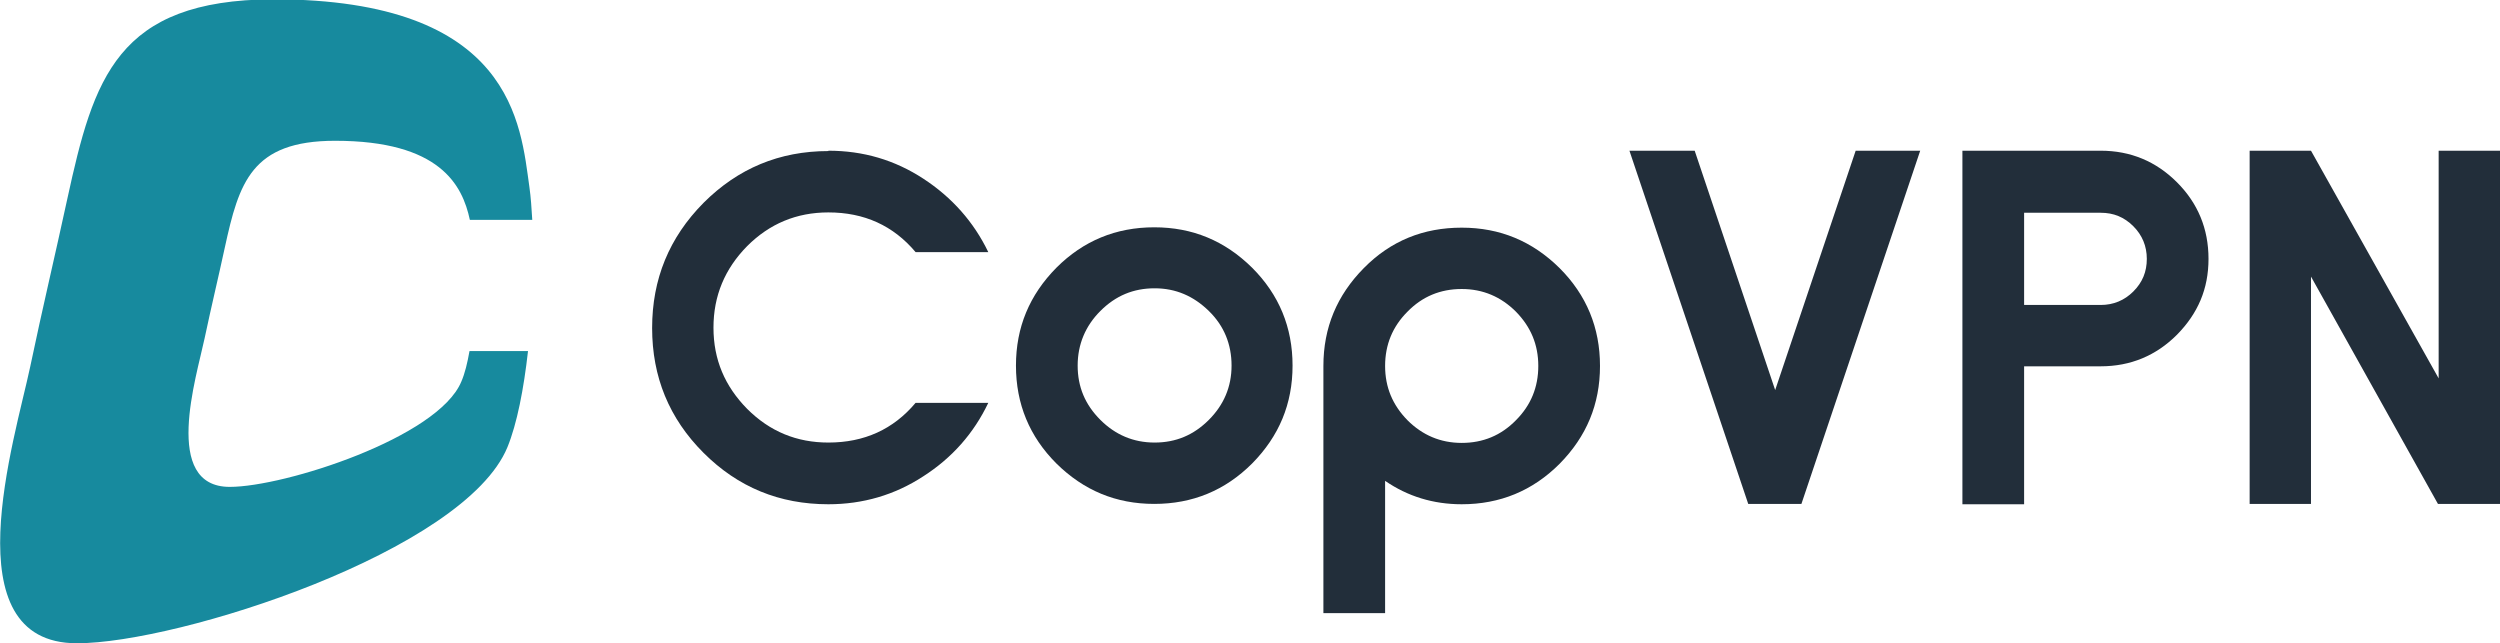
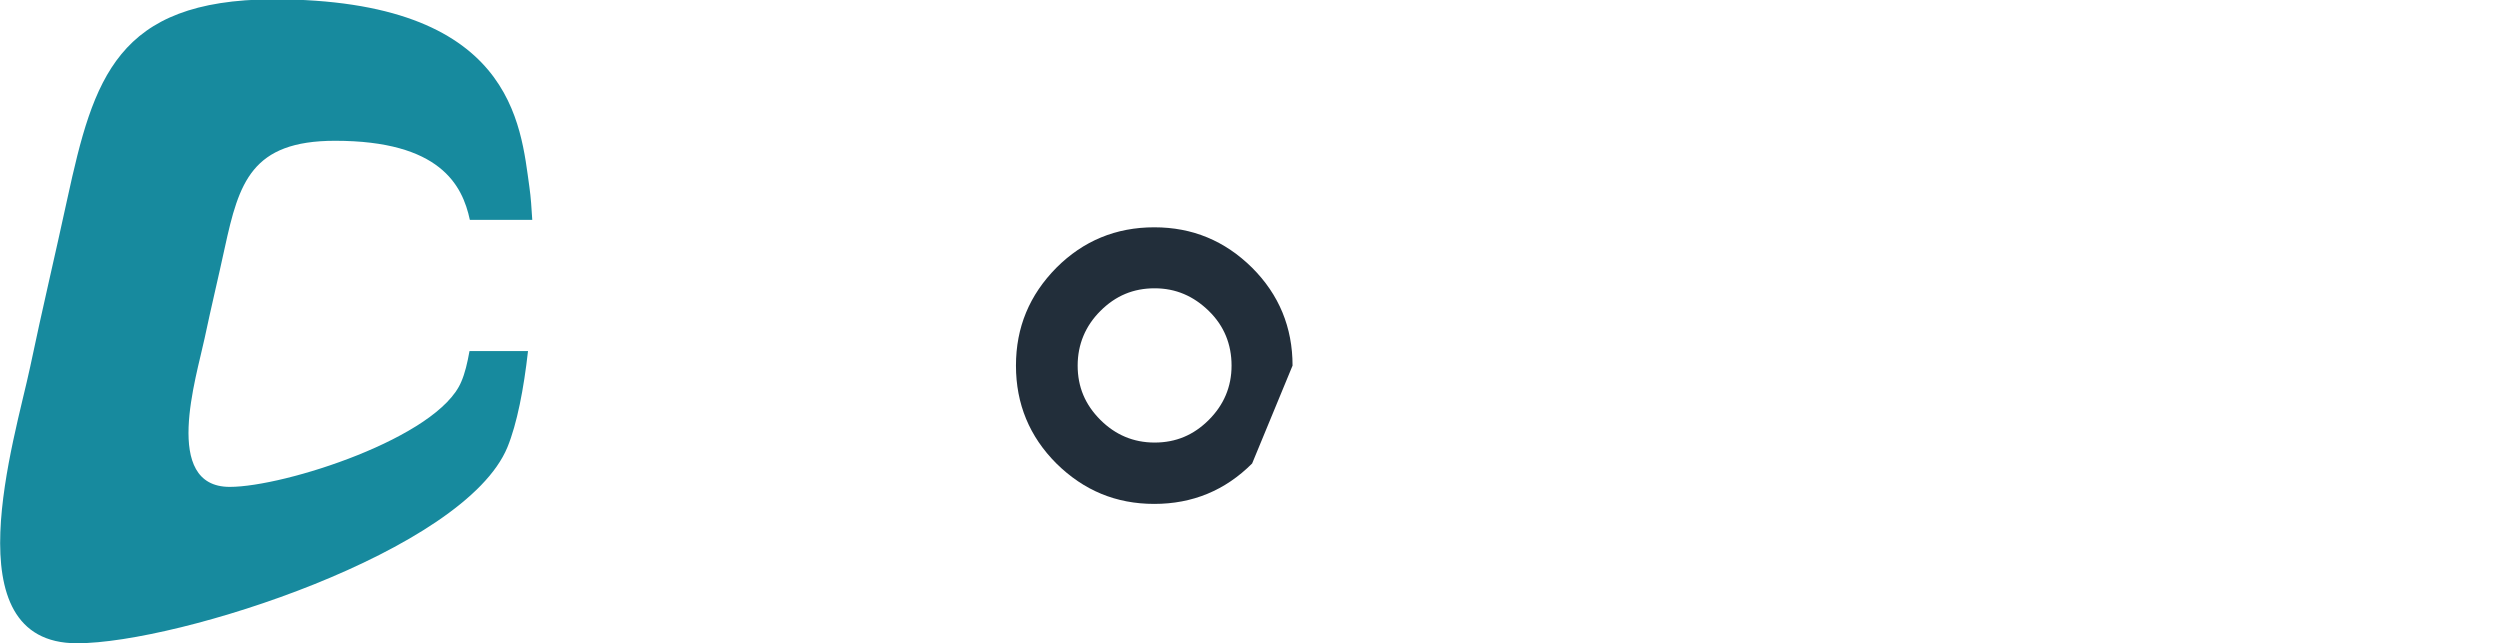
<svg xmlns="http://www.w3.org/2000/svg" id="Layer_2" data-name="Layer 2" viewBox="0 0 70.5 18.14">
  <defs>
    <style> .cls-1 { fill: #178a9e; } .cls-1, .cls-2 { fill-rule: evenodd; stroke-width: 0px; } .cls-2 { fill: #222e3a; } </style>
  </defs>
  <g id="Layer_1-2" data-name="Layer 1">
-     <path class="cls-2" d="m23.36,4.25c.98,0,1.87.26,2.68.79.81.53,1.42,1.22,1.83,2.07h-2.05c-.63-.75-1.45-1.12-2.46-1.12-.9,0-1.66.32-2.29.95-.63.64-.95,1.4-.95,2.3s.32,1.65.95,2.29c.64.64,1.4.95,2.29.95,1.01,0,1.83-.37,2.46-1.12h2.05c-.41.86-1.02,1.55-1.83,2.07-.81.53-1.71.79-2.68.79-1.38,0-2.55-.48-3.52-1.45-.97-.97-1.45-2.14-1.45-3.52s.48-2.55,1.45-3.53c.97-.97,2.14-1.46,3.52-1.46h0Z" />
-     <path class="cls-2" d="m35.31,13.07c-.76.76-1.68,1.14-2.76,1.14s-1.99-.38-2.76-1.14c-.76-.76-1.14-1.68-1.14-2.76s.38-1.99,1.14-2.76c.76-.76,1.68-1.14,2.76-1.14s1.99.38,2.76,1.14c.76.76,1.14,1.68,1.14,2.76s-.38,1.99-1.14,2.76h0Zm-4.28-1.23c.42.42.93.64,1.53.64s1.1-.21,1.53-.64c.42-.42.64-.93.64-1.53s-.21-1.12-.64-1.54-.93-.64-1.53-.64-1.1.21-1.53.64c-.42.42-.64.94-.64,1.54s.21,1.1.64,1.53h0Z" />
-     <path class="cls-2" d="m37.32,10.32c0-1.08.38-1.99,1.14-2.76s1.68-1.14,2.76-1.14,1.99.38,2.76,1.14c.76.76,1.14,1.68,1.14,2.76s-.38,1.99-1.14,2.76c-.76.76-1.68,1.14-2.76,1.14-.8,0-1.52-.22-2.16-.66v3.73h-1.74v-6.97h0Zm5.43-1.53c-.42-.42-.93-.64-1.53-.64s-1.11.21-1.53.64c-.42.42-.63.93-.63,1.53s.21,1.1.63,1.53c.42.42.93.64,1.53.64s1.11-.21,1.53-.64c.42-.42.63-.93.63-1.53s-.21-1.1-.63-1.53h0Z" />
-     <polygon class="cls-2" points="54.15 4.25 50.8 14.21 49.3 14.21 45.95 4.25 47.79 4.25 50.06 11 52.33 4.25 54.15 4.25 54.15 4.25" />
-     <path class="cls-2" d="m55.34,14.21V4.25h3.9c.84,0,1.56.3,2.15.89.59.59.89,1.31.89,2.16s-.3,1.54-.89,2.14c-.59.59-1.31.89-2.15.89h-2.16v3.89h-1.74Zm1.74-5.61h2.16c.36,0,.67-.13.92-.38.26-.26.38-.56.38-.92s-.13-.67-.38-.92c-.26-.26-.56-.38-.92-.38h-2.16v2.62h0Z" />
-     <polygon class="cls-2" points="65.17 4.25 68.77 10.67 68.77 4.25 70.5 4.25 70.5 14.21 68.75 14.21 65.17 7.8 65.17 14.21 63.44 14.21 63.44 4.25 65.17 4.25 65.17 4.25" />
+     <path class="cls-2" d="m35.31,13.07c-.76.76-1.68,1.14-2.76,1.14s-1.99-.38-2.76-1.14c-.76-.76-1.14-1.68-1.14-2.76s.38-1.99,1.14-2.76c.76-.76,1.68-1.14,2.76-1.14s1.99.38,2.76,1.14c.76.76,1.14,1.68,1.14,2.76h0Zm-4.28-1.23c.42.42.93.64,1.53.64s1.1-.21,1.53-.64c.42-.42.64-.93.64-1.53s-.21-1.12-.64-1.54-.93-.64-1.53-.64-1.1.21-1.53.64c-.42.42-.64.94-.64,1.54s.21,1.1.64,1.53h0Z" />
    <path class="cls-1" d="m2.17,18.14c2.86,0,10.93-2.59,12.14-5.53.27-.66.46-1.64.58-2.71h-1.65c-.06.34-.13.63-.23.86-.65,1.58-4.99,2.97-6.53,2.97-1.92,0-.94-3.1-.71-4.19.19-.9.38-1.68.57-2.56.4-1.83.75-3.01,3.11-3.01,2.96,0,3.59,1.25,3.8,2.23h1.76c-.02-.33-.04-.64-.08-.92-.25-1.76-.45-5.3-7.23-5.3C3.29,0,2.64,2.21,1.9,5.6c-.35,1.62-.7,3.08-1.05,4.75-.43,2.03-2.25,7.79,1.32,7.79h0Z" />
  </g>
</svg>